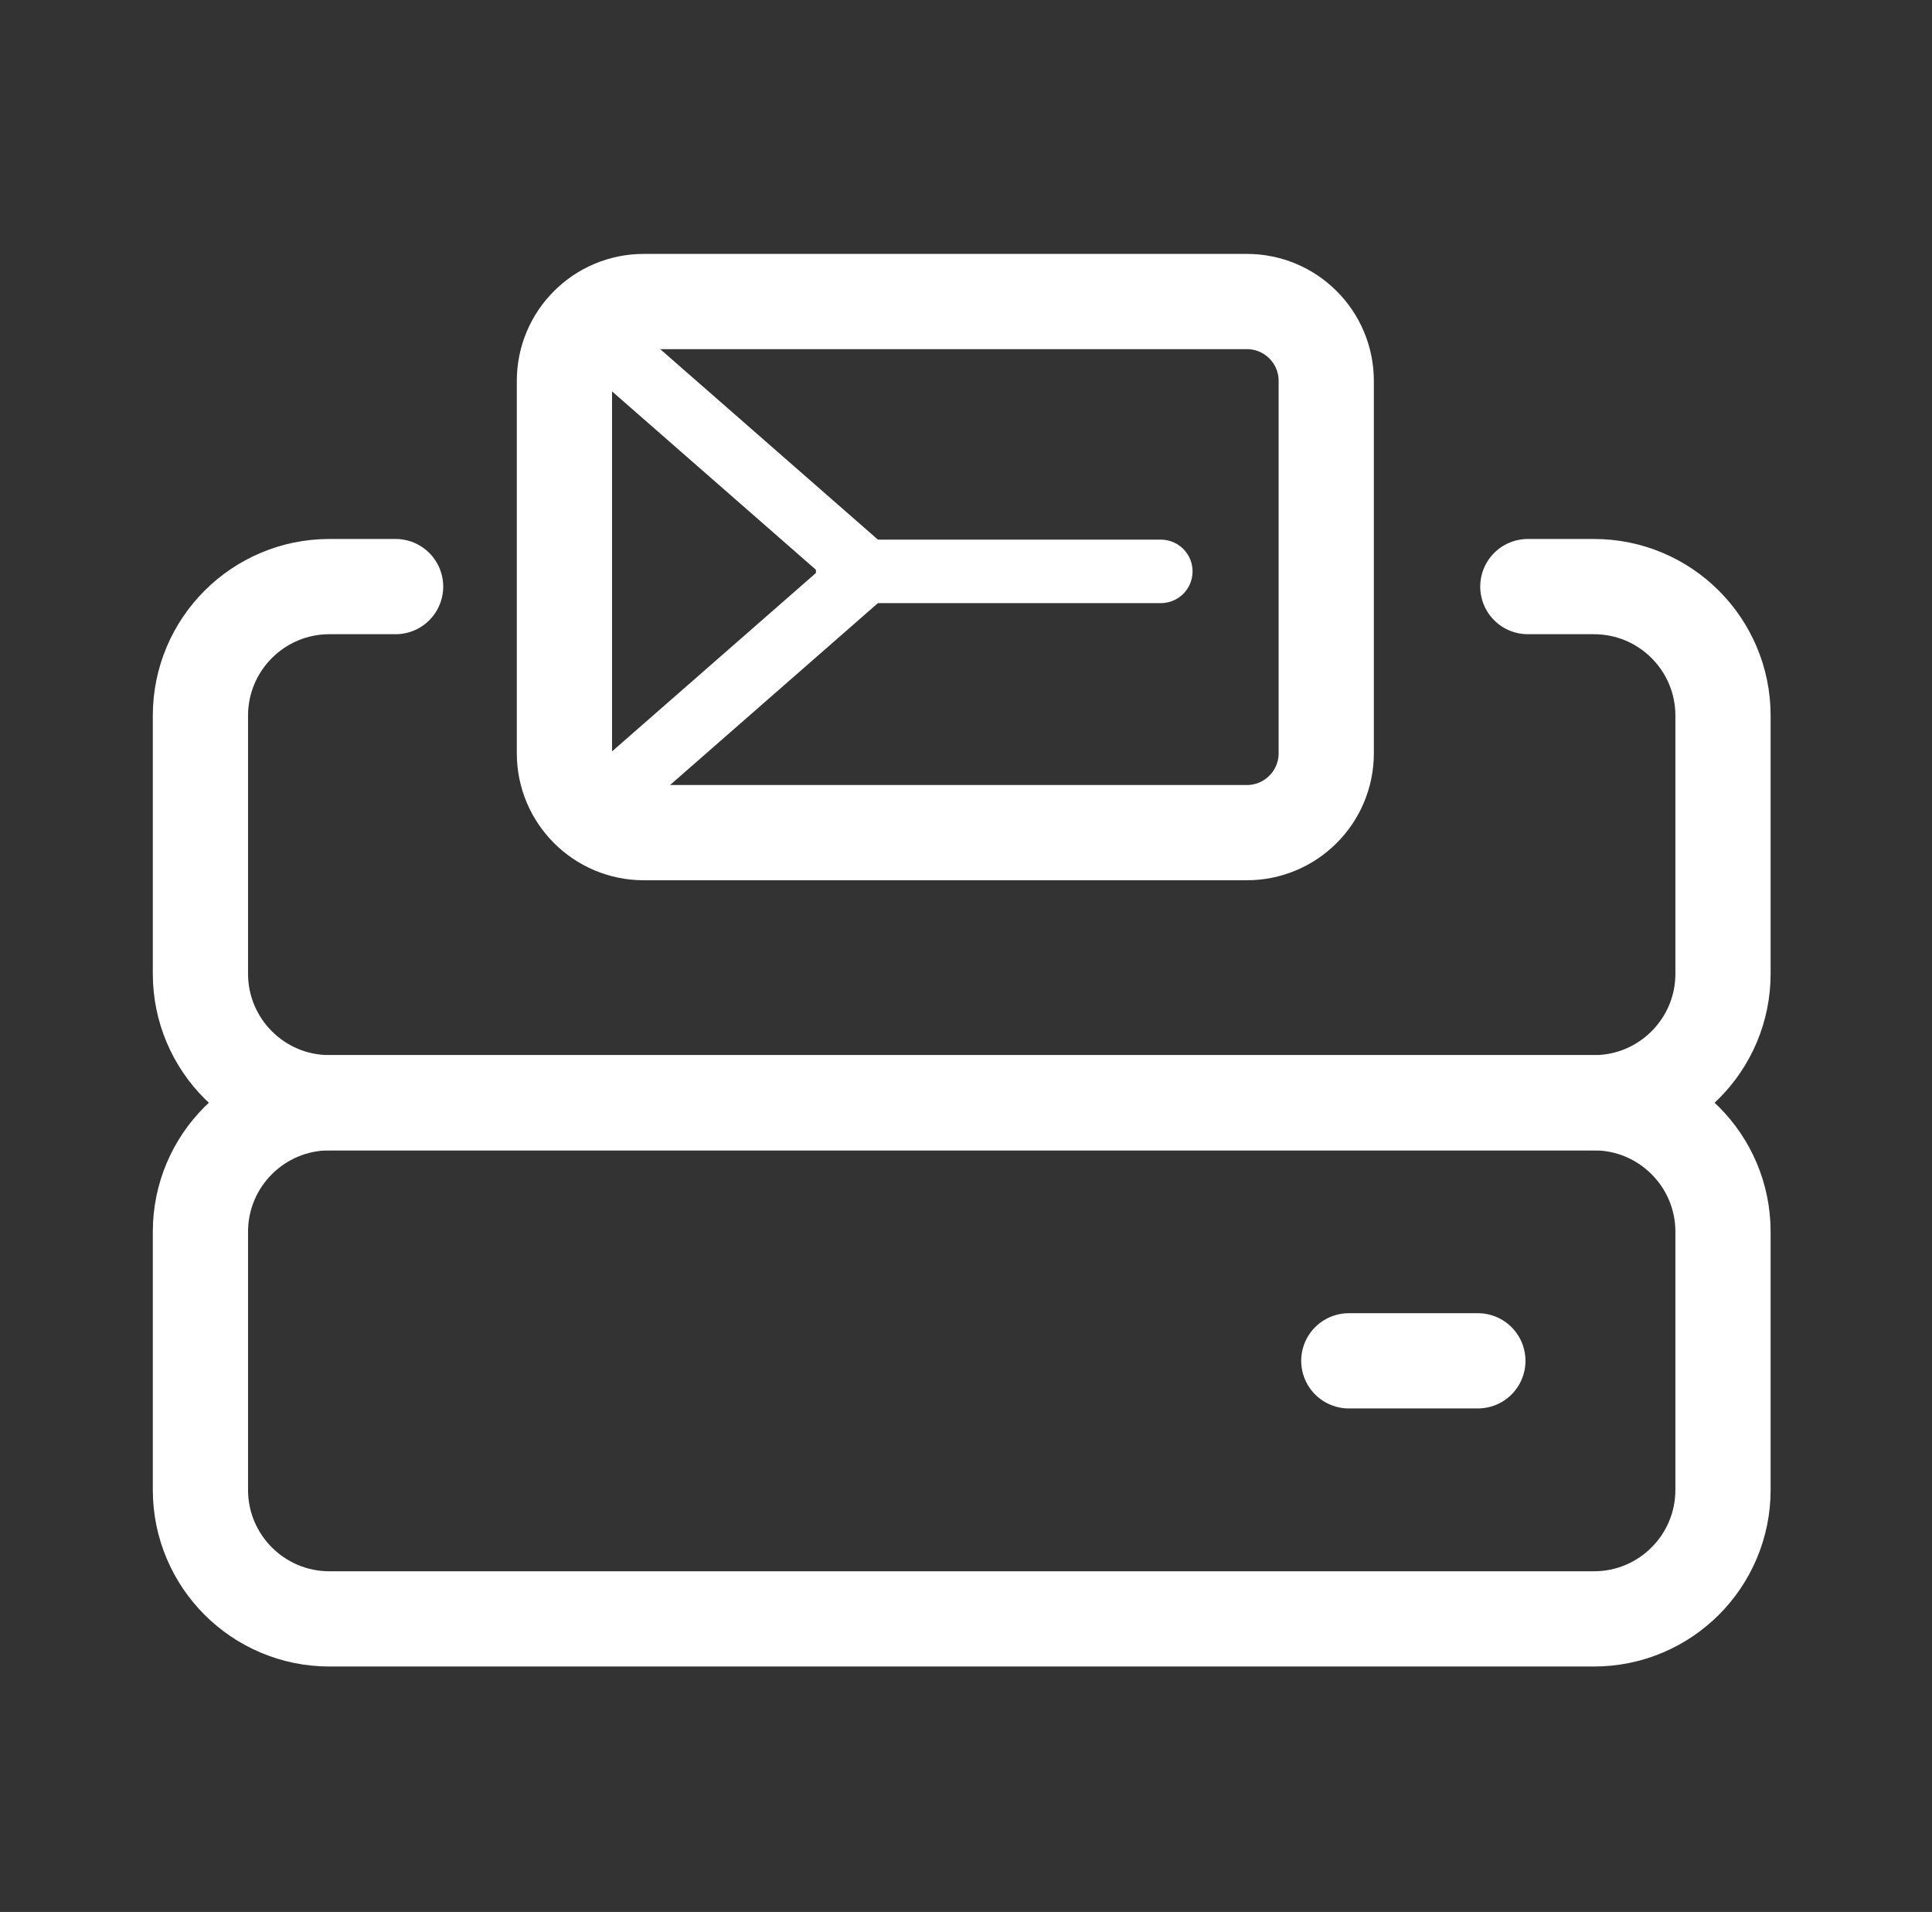
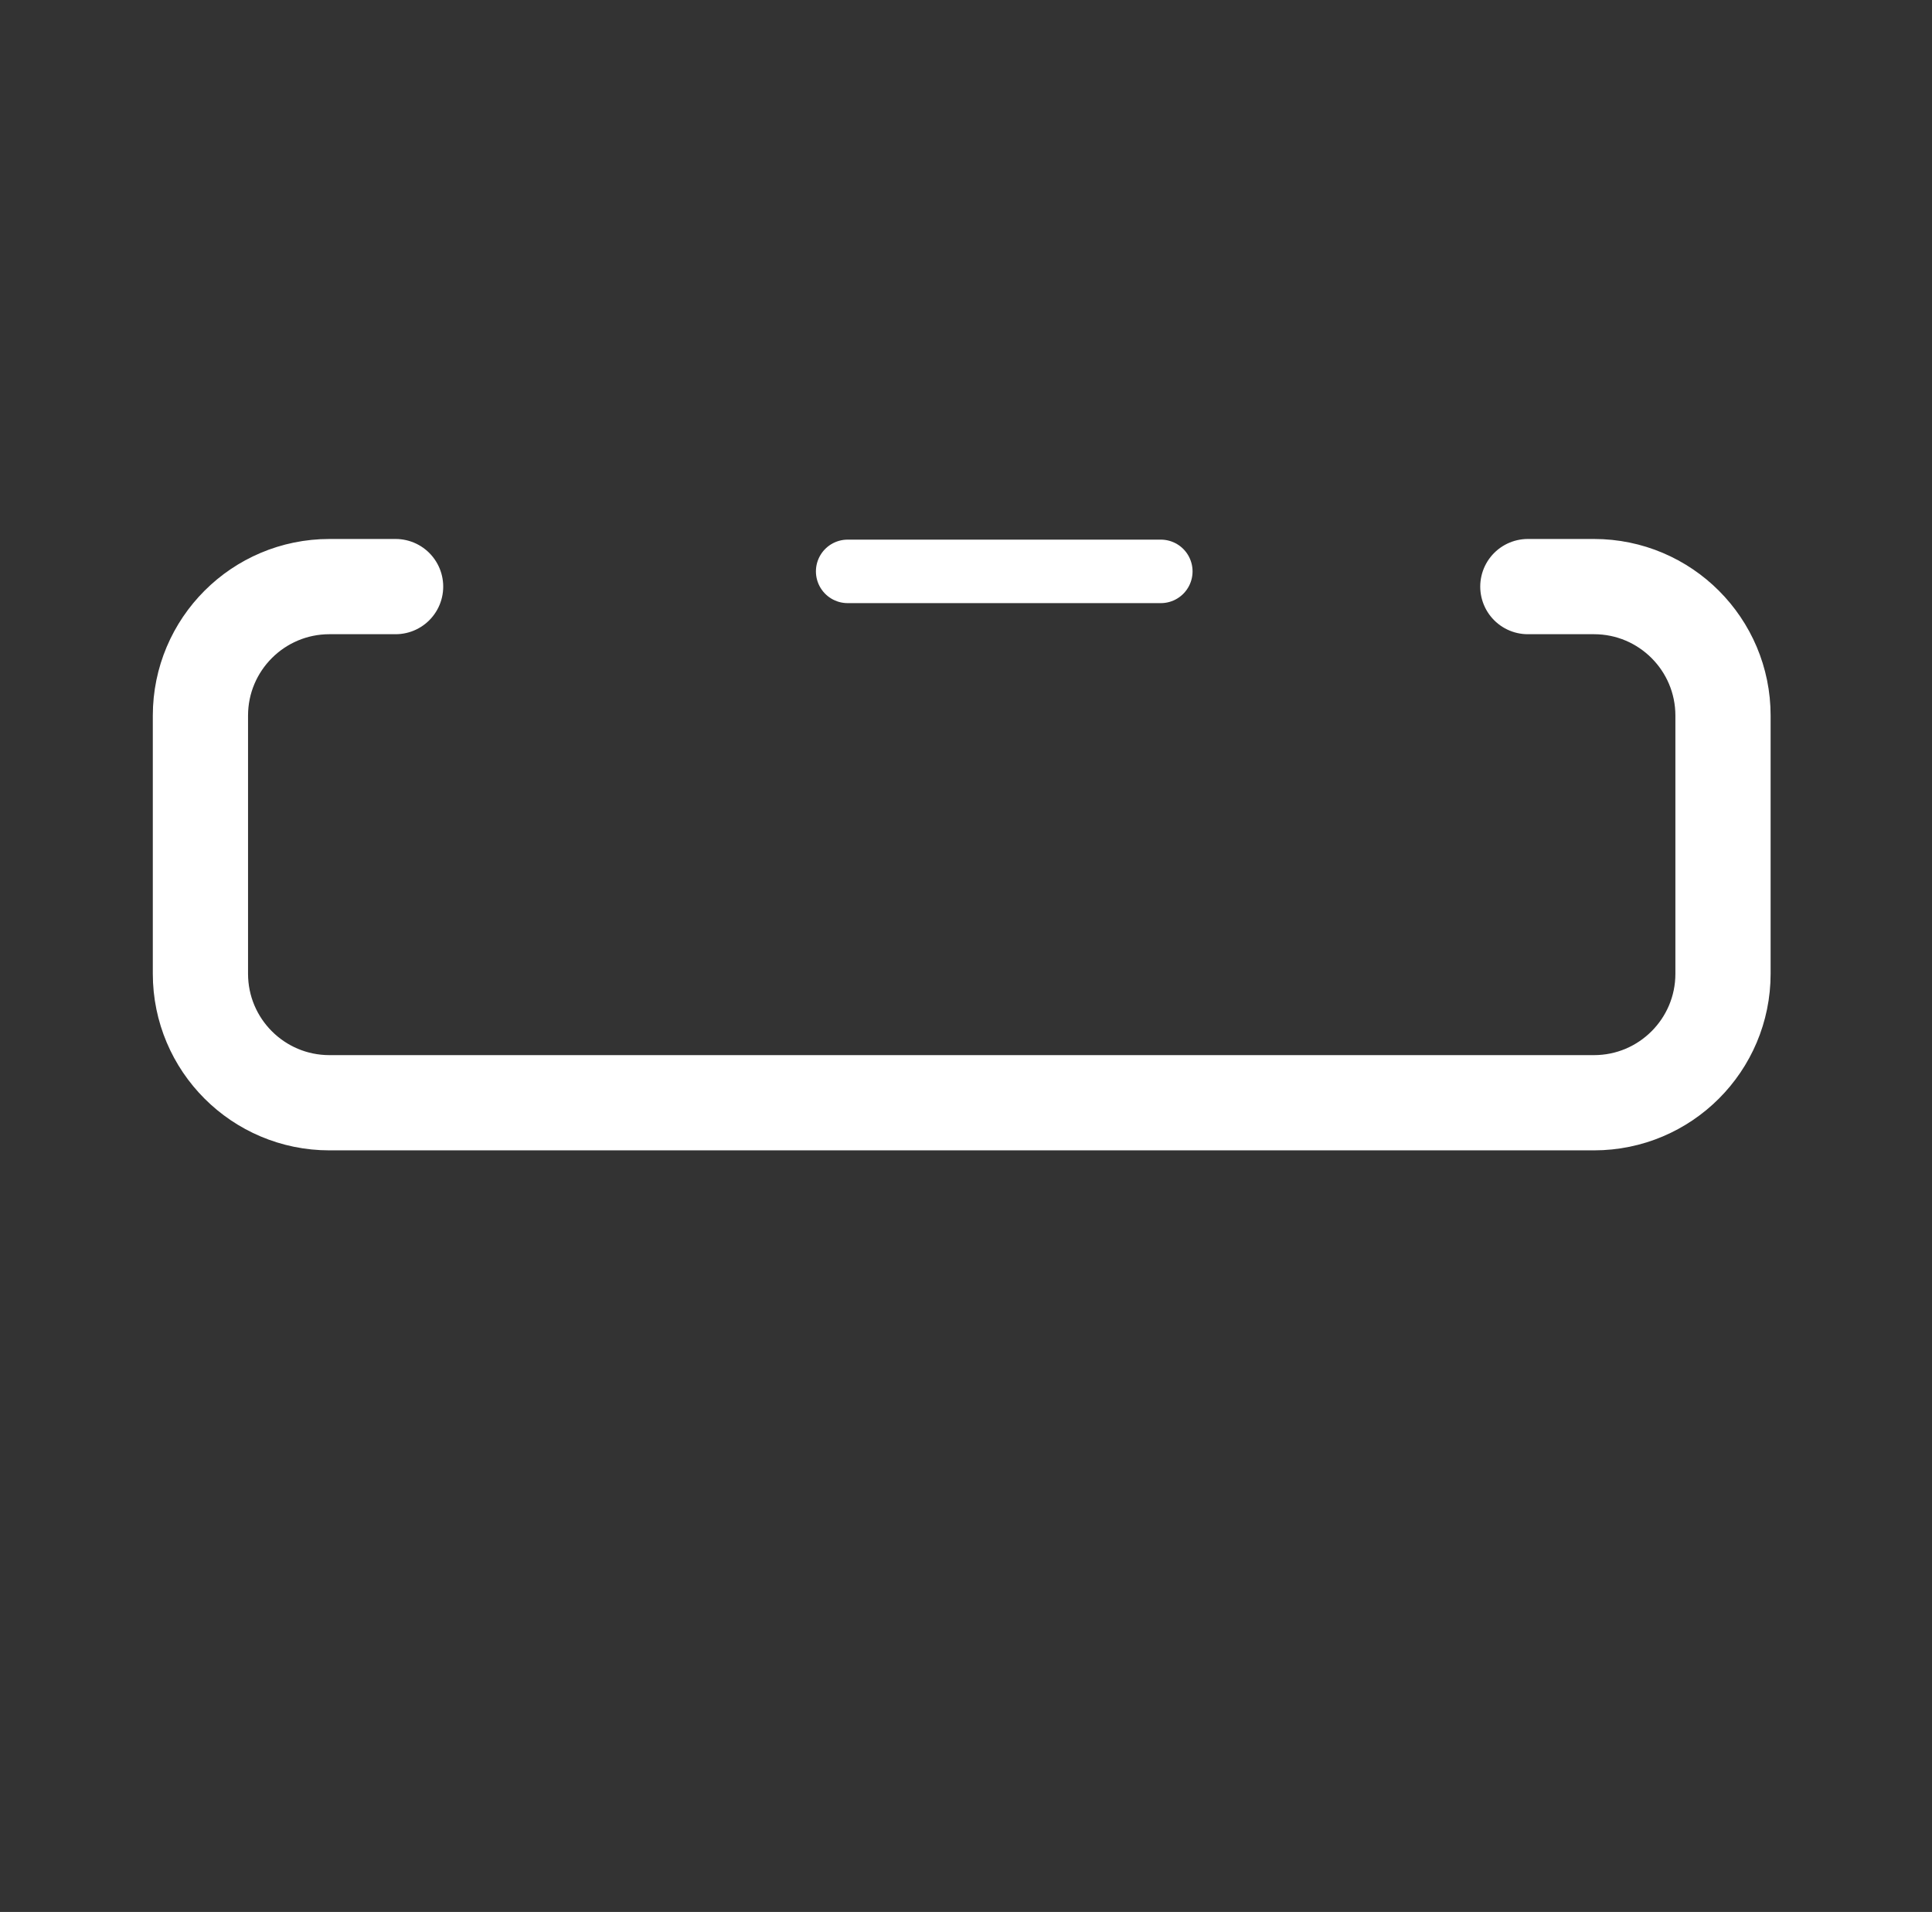
<svg xmlns="http://www.w3.org/2000/svg" fill="none" viewBox="0 0 96 95" height="95" width="96">
  <rect x="0" y="0" width="96" height="95" fill="#333333" stroke="none" />
-   <path stroke-linejoin="round" stroke-linecap="round" stroke-miterlimit="10" stroke-width="4.732" stroke="white" d="M79.204 80.438H16.37C12.83 80.438 9.959 77.568 9.959 74.027V61.203C9.959 57.663 12.83 54.792 16.37 54.792H79.204C82.745 54.792 85.615 57.663 85.615 61.203V74.027C85.615 77.568 82.745 80.438 79.204 80.438Z" />
  <path stroke-linejoin="round" stroke-linecap="round" stroke-miterlimit="10" stroke-width="4.732" stroke="white" d="M75.918 29.146H79.204C82.745 29.146 85.615 32.017 85.615 35.558V48.381C85.615 51.922 82.745 54.792 79.204 54.792H16.37C12.83 54.792 9.959 51.922 9.959 48.381V35.558C9.959 32.017 12.83 29.146 16.37 29.146H19.657" />
-   <path stroke-linejoin="round" stroke-linecap="round" stroke-miterlimit="10" stroke-width="4.732" stroke="white" d="M73.434 67.615H67.022" />
-   <path stroke-width="4.732" stroke="white" d="M61.957 14.982H31.989C29.811 14.982 28.046 16.747 28.046 18.925V37.427C28.046 39.605 29.811 41.371 31.989 41.371H61.957C64.135 41.371 65.9 39.605 65.9 37.427V18.925C65.9 16.747 64.135 14.982 61.957 14.982Z" />
  <path stroke-linecap="round" stroke-width="3.155" stroke="white" d="M42.12 28.39H57.68" />
-   <path stroke-linejoin="round" stroke-linecap="round" stroke-width="3.155" stroke="white" d="M30.412 17.35L43.03 28.39L30.412 39.431" />
</svg>